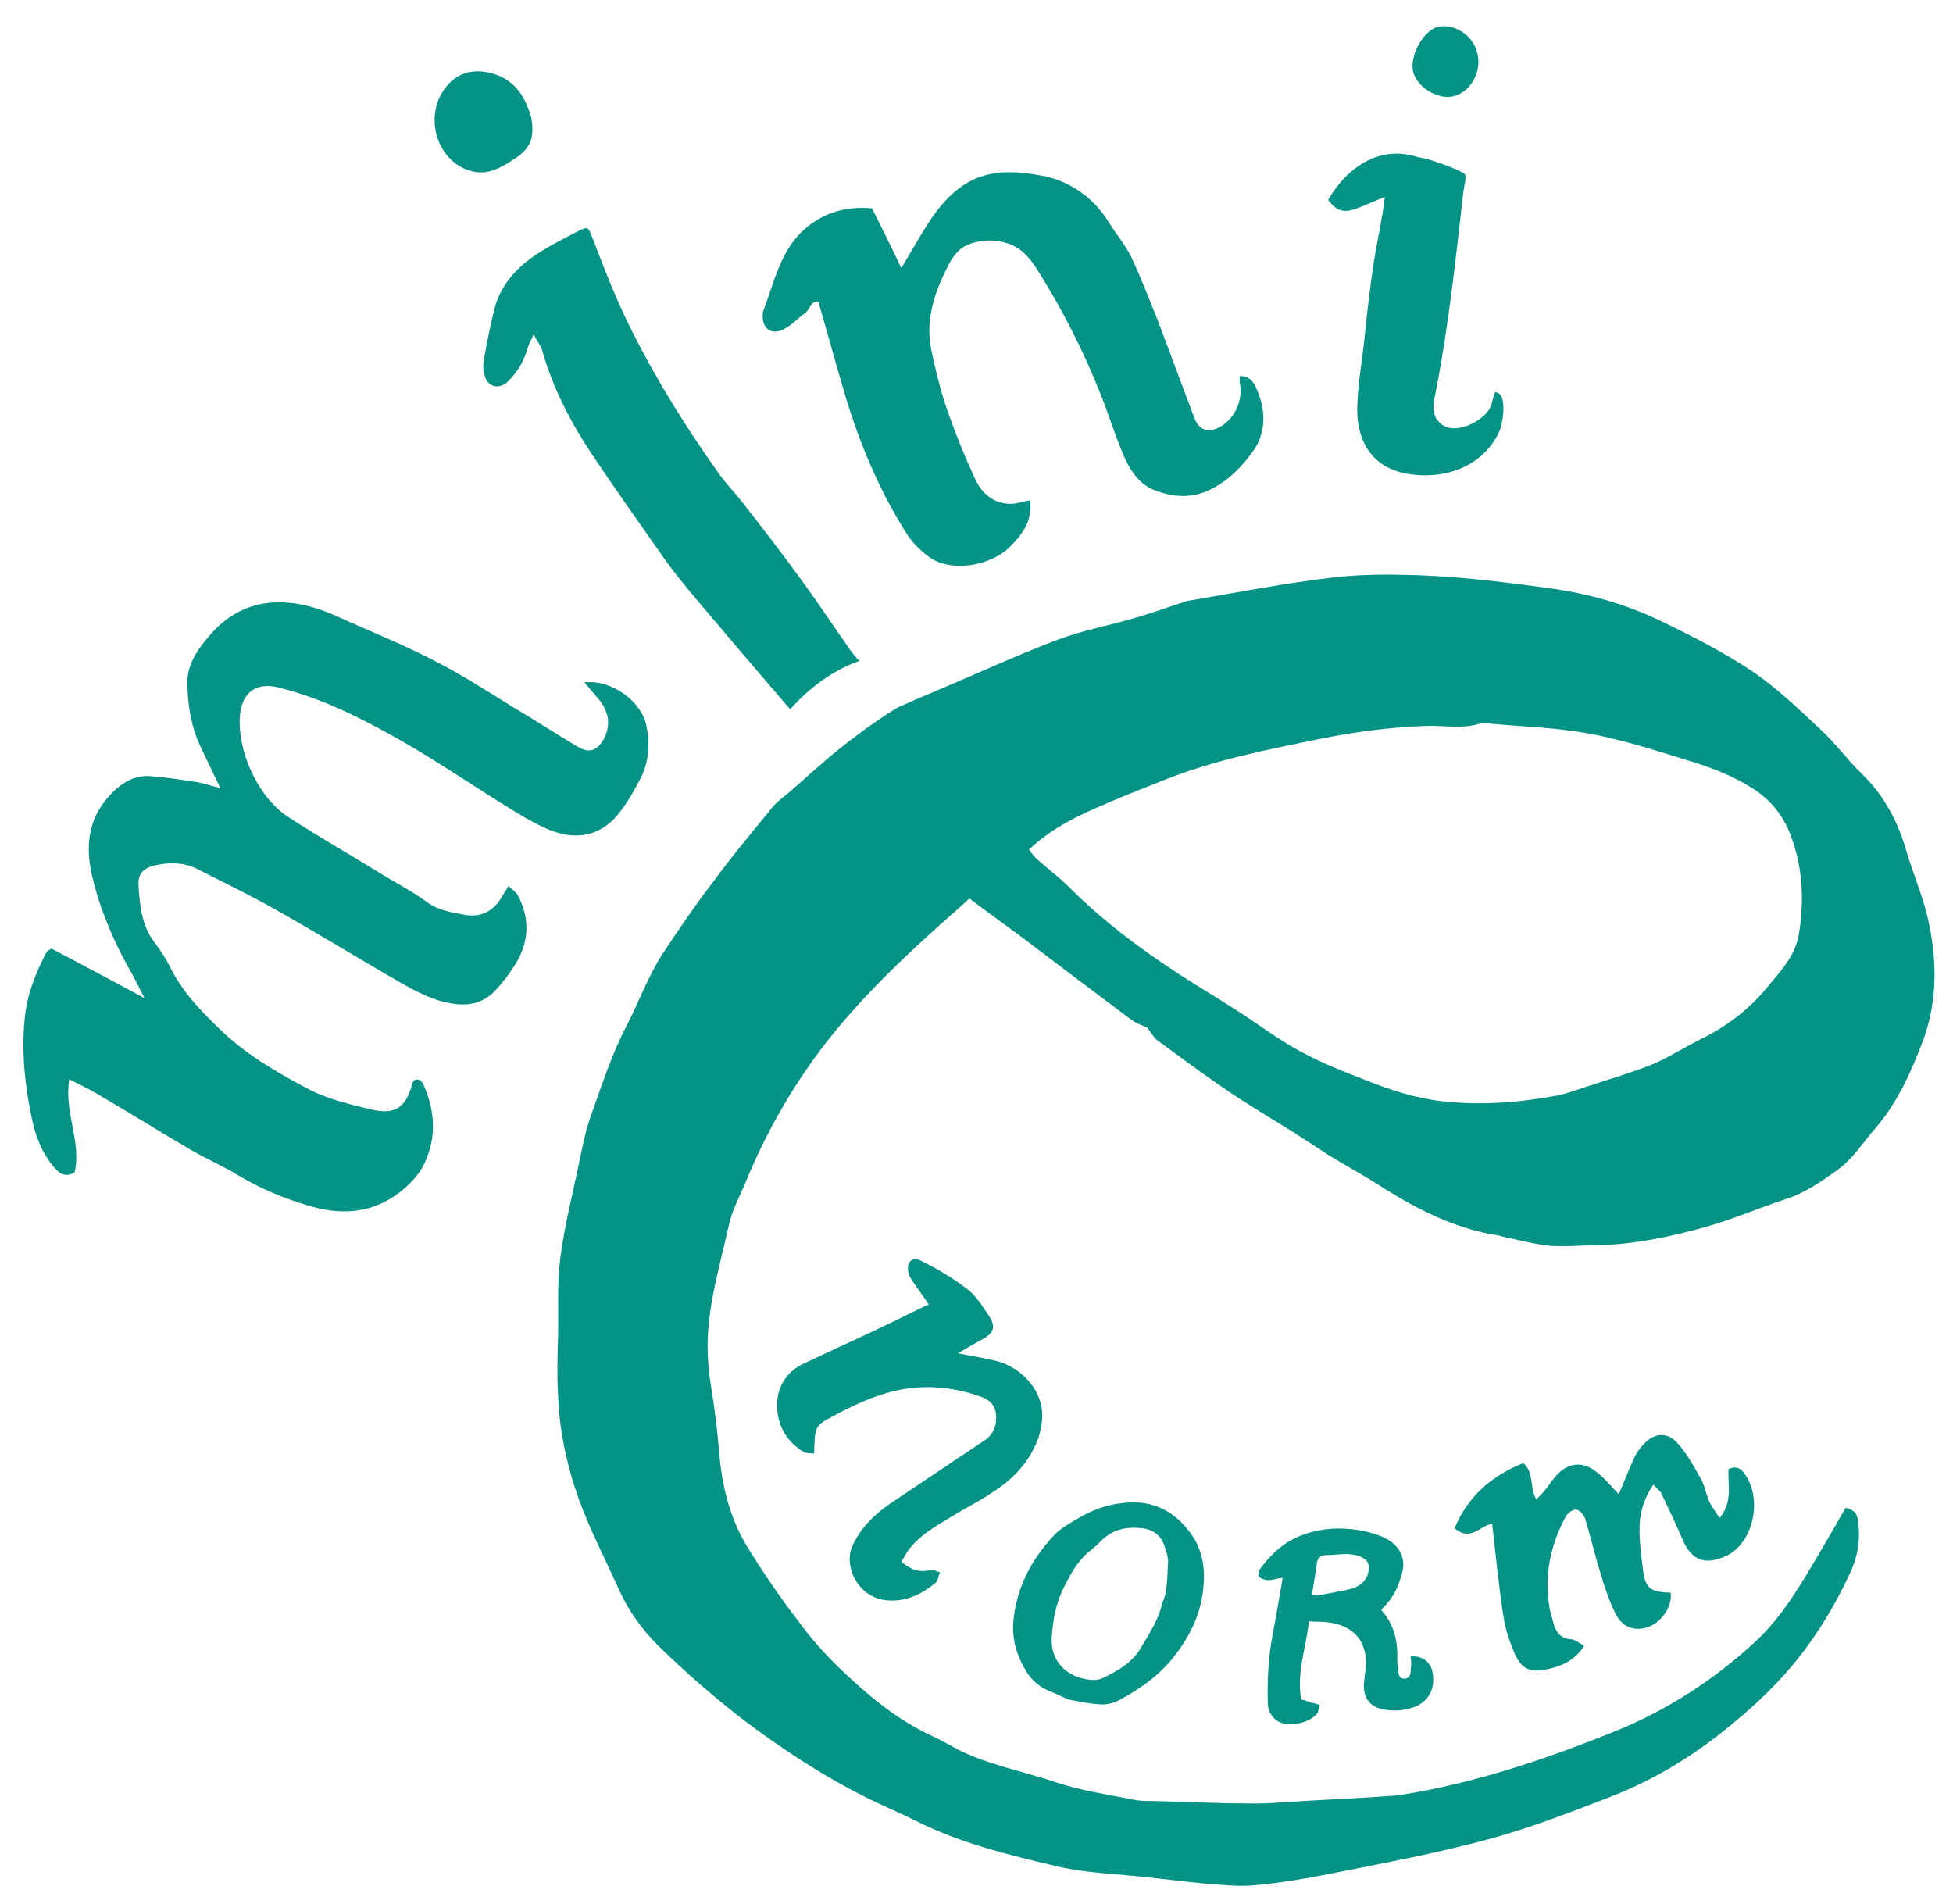
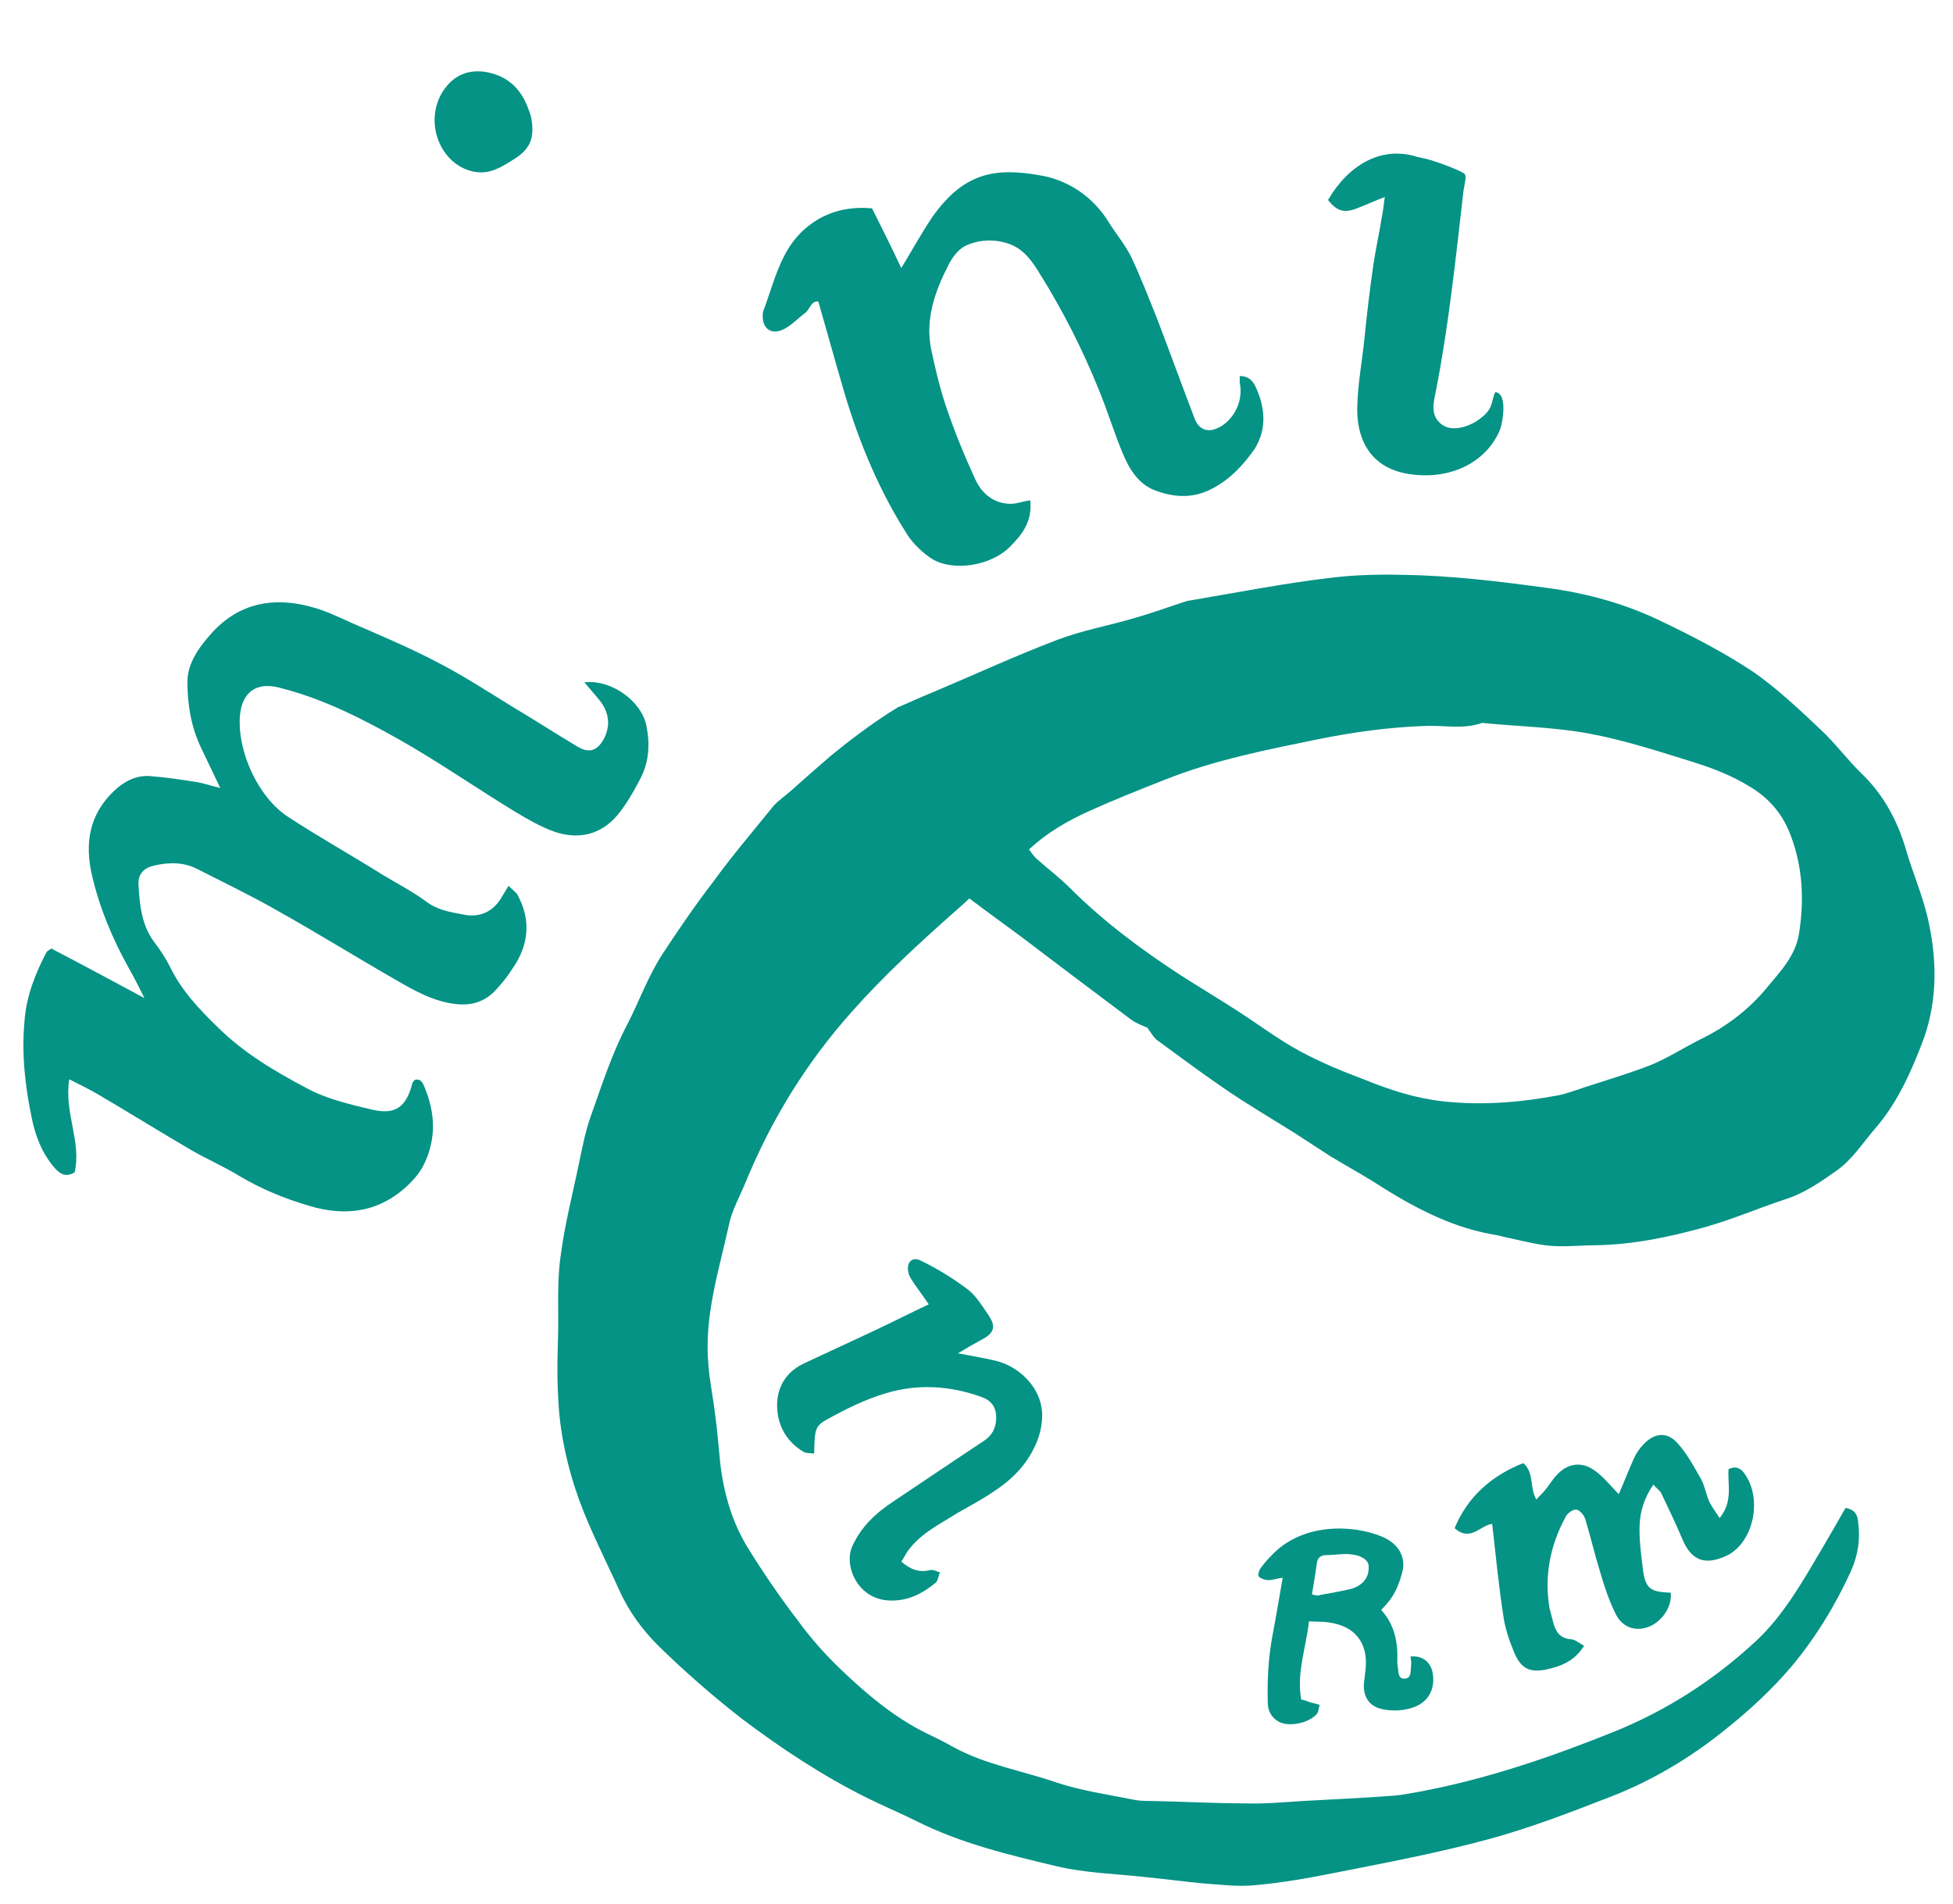
<svg xmlns="http://www.w3.org/2000/svg" version="1.1" id="Layer_1" x="0px" y="0px" viewBox="0 0 327.2 319" style="enable-background:new 0 0 327.2 319;" xml:space="preserve">
  <style type="text/css">
	.st0{fill:#049385;}
	.st1{display:none;fill:none;stroke:#049385;stroke-miterlimit:10;}
</style>
  <g>
    <path id="M_1_24_" class="st0" d="M108.3,121.6c-0.8-4.1-5.8-7.8-10.4-7.3c1,1.2,1.9,2.2,2.7,3.2c1.5,2,1.7,4.2,0.5,6.4   c-1.1,1.9-2.4,2.3-4.3,1.2c-3.7-2.2-7.4-4.6-11.1-6.8c-4.2-2.6-8.4-5.3-12.7-7.5c-4.6-2.4-9.4-4.4-14.2-6.5c-2.2-1-4.5-2.1-6.9-2.7   c-6.1-1.6-11.7-0.6-16.2,4.2c-2.2,2.4-4.3,5.2-4.3,8.4c0,3.7,0.6,7.6,2.3,11.1c1,2.1,2,4.2,3.2,6.7c-1.7-0.4-2.8-0.8-4-1   c-2.6-0.4-5.2-0.8-7.9-1c-2.3-0.1-4.2,0.9-5.9,2.5c-4.2,4-4.9,8.8-3.7,14.1c1.3,5.6,3.5,10.8,6.3,15.8c0.8,1.4,1.5,2.8,2.5,4.8   c-5.6-3-10.6-5.7-15.6-8.3c-0.4,0.3-0.7,0.4-0.8,0.6c-1.9,3.6-3.4,7.4-3.7,11.6c-0.5,5.5,0.1,10.8,1.2,16.1c0.6,3,1.7,6,3.9,8.5   c1,1.1,1.9,1.5,3.3,0.7c1.2-5.1-1.8-10-0.9-15.6c1.8,0.9,3.2,1.6,4.6,2.4c5.3,3.1,10.6,6.4,15.9,9.5c2.6,1.5,5.4,2.7,8,4.3   c3.7,2.2,7.6,3.8,11.7,5c6.3,1.9,12,1,16.8-3.7c1-1,1.9-2.1,2.5-3.4c2-4.2,1.8-8.4,0.1-12.6c-0.3-0.7-0.6-1.7-1.7-1.4   c-0.2,0.2-0.3,0.3-0.4,0.5c-1,4-2.8,5.4-6.7,4.5c-3.8-0.9-7.7-1.8-11-3.6c-5.3-2.8-10.6-5.9-15-10.3c-3.1-3-6-6.1-7.9-10   c-0.7-1.4-1.6-2.8-2.6-4.1c-2.2-2.9-2.5-6.3-2.7-9.7c-0.1-1.8,0.9-2.8,2.6-3.2c2.6-0.6,5.1-0.6,7.5,0.7c4.3,2.2,8.7,4.3,12.9,6.7   c6.8,3.8,13.4,7.9,20.2,11.8c3.1,1.8,6.3,3.6,10,4c2.6,0.3,4.9-0.4,6.7-2.4c1-1.1,2-2.3,2.8-3.6c2.7-3.9,3.1-8.1,0.8-12.3   c-0.3-0.5-0.9-0.9-1.5-1.5c-0.5,0.8-0.8,1.3-1.1,1.8c-1.4,2.5-3.7,3.6-6.5,3c-2.1-0.4-4.2-0.7-6.1-2.1c-2.3-1.7-4.8-3-7.3-4.5   c-5.3-3.3-10.8-6.4-16-9.8c-5-3.3-8.5-11-8-17c0.4-3.9,2.8-5.6,6.6-4.6c7.2,1.8,13.7,5.1,20.1,8.7c6.7,3.8,13,8.2,19.6,12.2   c2,1.2,4.1,2.4,6.3,3.2c4,1.4,7.8,0.6,10.6-2.7c1.5-1.8,2.7-3.9,3.8-6C108.8,127.6,108.9,124.6,108.3,121.6z" />
    <path id="n_24_" class="st0" d="M210.5,65.1c-0.5-1.2-1.2-2.1-2.8-2.1c0,0.4,0,0.8,0,1.1c0.6,2.8-0.7,5.8-3.1,7.3   c-2,1.2-3.7,0.8-4.5-1.4c-2.1-5.5-4.1-11-6.2-16.5c-1.4-3.5-2.8-7.1-4.4-10.5c-1-2-2.5-3.8-3.7-5.7c-2.6-4.3-6.8-7.1-11.4-7.9   c-7.7-1.4-13-0.5-18.3,7.1c-1.8,2.7-3.4,5.6-5.1,8.4c-1.6-3.4-3.3-6.8-4.9-10c-4.5-0.4-8.2,0.8-11.2,3.4c-4.2,3.6-5.2,9.1-7.1,14   c0,0.1,0,0.2,0,0.3c-0.2,2.3,1.3,3.6,3.4,2.6c1.3-0.6,2.4-1.8,3.6-2.7c0.9-0.6,1-2.1,2.3-2c1.5,5.2,2.9,10.3,4.4,15.4   c2.5,8.4,5.9,16.5,10.6,23.8c1,1.5,2.5,2.9,4,3.9c3.6,2.2,9.8,1.2,13-1.9c2.1-2.1,3.9-4.3,3.5-7.9c-1.3,0.2-2.3,0.6-3.2,0.6   c-2.9,0-4.9-1.7-6-4.1c-1.8-3.9-3.4-7.8-4.8-11.9c-1.1-3.2-1.9-6.6-2.6-9.9c-1-5,0.6-9.6,2.8-13.9c0.6-1.3,1.7-2.8,2.9-3.4   c2.1-1,4.5-1.2,6.9-0.5c2.8,0.8,4.3,3,5.7,5.3c3.8,6.1,7.1,12.6,9.8,19.3c1.4,3.4,2.5,7,3.9,10.4c1.1,2.7,2.6,5.3,5.4,6.4   c3.1,1.2,6.3,1.5,9.6-0.2c3.1-1.6,5.3-4,7.2-6.7C212.2,72,212,68.5,210.5,65.1z" />
    <g id="i_2_24_">
      <path class="st0" d="M238.9,26.6c-0.5-0.1-0.9-0.2-1.4-0.3c-6.2-2-11.7,1.5-15,7.2c1.5,1.9,2.7,2.3,5.1,1.3    c1.3-0.5,2.6-1.1,4.4-1.8c-0.2,1.5-0.3,2.5-0.5,3.4c-0.4,2.6-1,5.2-1.4,7.9c-0.6,4.1-1.1,8.3-1.5,12.4c-0.4,3.8-1.1,7.5-1.2,11.3    c-0.2,4.9,1.7,10.3,8.6,11.4c6.9,1.1,13-1.9,15.3-7.4c0.5-1.3,1.3-6.2-0.8-6.3c-0.8,1.7-0.1,2.9-3.2,4.9c-1.8,1.1-4.7,1.9-6.3,0    c-1.4-1.5-0.7-3.6-0.4-5.3c2-10.1,3.3-22,4.5-32.6c0.2-2,0.8-3.3,0.1-3.7C244.4,28.5,241.2,27.2,238.9,26.6z" />
-       <path class="st0" d="M240.9,4.5c-2.5,0.6-4.9,5.1-4.1,7.7c0.8,2.6,4.3,4.6,6.8,3.9c2.9-0.8,4.7-4.2,3.9-7.2    C246.8,5.9,243.7,3.9,240.9,4.5z" />
    </g>
    <path class="st0" d="M322.9,153.5c-0.9-3.7-2.4-7.2-3.5-10.9c-1.4-4.9-3.7-9.3-7.4-12.9c-2.5-2.4-4.5-5.2-7-7.5   c-3.6-3.4-7.2-6.8-11.2-9.6c-4.8-3.2-10-5.9-15.2-8.4c-6.1-3-12.6-4.8-19.3-5.7c-8.1-1.1-16.2-2.1-24.3-2.2   c-4.1-0.1-8.1,0-12.1,0.5c-7.7,0.9-15.3,2.4-23,3.7c-0.5,0.1-0.9,0.1-1.4,0.3c-2.8,0.9-5.5,1.9-8.3,2.7c-4.4,1.3-8.9,2.1-13.1,3.7   c-7.1,2.7-14,5.9-20.9,8.8c-2,0.8-3.9,1.7-5.8,2.5c0,0,0,0,0,0c-4.3,2.6-8.9,6.2-11.2,8.1c0,0,0,0,0,0c-2.3,2-4.5,3.9-6.6,5.8   c-1,0.9-2.1,1.6-3,2.6c-3.4,4.2-6.9,8.3-10.1,12.7c-3,3.9-5.8,8-8.5,12.1c-2.4,3.7-3.9,7.9-5.9,11.8c-2.6,4.9-4.3,10.3-6.2,15.6   c-0.8,2.3-1.3,4.8-1.8,7.2c-1.1,5.4-2.5,10.7-3.2,16.2c-0.6,4.3-0.3,8.7-0.4,13.1c-0.1,3.3-0.2,6.7,0,10c0.2,6,1.5,11.9,3.5,17.5   c1.9,5.2,4.5,10.2,6.8,15.3c1.6,3.5,3.8,6.5,6.5,9.2c4.5,4.4,9.2,8.5,14.1,12.3c6.5,4.9,13.3,9.4,20.7,13.1c2.8,1.4,5.7,2.6,8.5,4   c7.4,3.7,15.3,5.6,23.3,7.5c5,1.2,10.3,1.3,15.5,1.9c3,0.3,6,0.7,9.1,1c2.9,0.2,5.9,0.6,8.8,0.3c4.5-0.4,9-1.2,13.5-2.1   c8.6-1.7,17.1-3.3,25.6-5.6c7-1.9,13.7-4.5,20.4-7.1c7-2.7,13.5-6.6,19.3-11.3c4-3.2,7.8-6.7,11.1-10.6c4-4.8,7.3-10.2,9.9-15.9   c1.2-2.7,1.6-5.4,1.2-8.3c-0.1-1.1-0.5-2-2.1-2.3c-1.3,2.3-2.7,4.7-4.1,7.1c-3.2,5.4-6.3,10.9-10.9,15.2   c-7,6.5-14.9,11.6-23.8,15.2c-10.7,4.3-21.5,8-32.9,10.1c-1.3,0.2-2.6,0.5-3.9,0.6c-5.1,0.4-10.2,0.6-15.3,0.9   c-3.2,0.2-6.4,0.5-9.6,0.4c-5.2,0-10.4-0.3-15.6-0.4c-1,0-2.1,0-3.1-0.2c-4.4-0.9-8.8-1.5-13-2.9c-5.8-2-12-3-17.4-6   c-1.4-0.8-2.8-1.5-4.3-2.2c-5.5-2.7-10.1-6.6-14.5-10.8c-2.6-2.5-5-5.2-7.1-8.1c-3-3.9-5.8-8-8.4-12.2c-2.6-4.2-4-9-4.6-13.9   c-0.3-2.8-0.5-5.7-0.9-8.5c-0.3-2.7-0.9-5.4-1.1-8.1c-0.8-8.1,1.7-15.8,3.4-23.5c0.5-2.5,1.8-4.8,2.8-7.2   c4.3-10.5,10.2-20.1,17.8-28.6c5.4-6.1,11.4-11.6,17.5-17c0.8-0.7,1.5-1.3,2.2-2c2.9,2.2,5.7,4.2,8.4,6.2   c6.2,4.7,12.4,9.4,18.7,14.1c0.8,0.6,1.9,1,2.8,1.4c0,0,0,0,0,0c0,0,0.1,0.1,0.1,0.1c0,0,0,0,0,0c0,0-0.1,0-0.1,0   c0.5,0.6,0.9,1.4,1.5,1.9c3.7,2.7,7.3,5.4,11.1,8c3.9,2.7,8,5.1,12,7.6c2,1.3,4,2.6,6,3.9c3,1.8,6.1,3.5,9,5.4   c5.8,3.6,11.9,6.7,18.8,7.8c0.7,0.1,1.5,0.4,2.2,0.5c2.3,0.5,4.6,1.1,6.9,1.3c2.5,0.2,5.1-0.1,7.6-0.1c6.3-0.1,12.4-1.4,18.5-3.1   c4.5-1.3,8.7-3.1,13.2-4.6c3.2-1,5.9-2.9,8.6-4.8c2.7-1.9,4.4-4.7,6.5-7.1c3.8-4.4,6.1-9.7,8.1-15   C324.7,167.2,324.5,160.3,322.9,153.5z M301.4,156.4c-0.6,3.8-3.2,6.4-5.5,9.2c-3,3.6-6.7,6.4-11,8.5c-2.8,1.4-5.4,3.1-8.3,4.3   c-3.6,1.4-7.3,2.5-11,3.7c-1.5,0.5-3.1,1.1-4.6,1.4c-6.4,1.2-12.8,1.7-19.2,1c-4.6-0.5-8.9-1.9-13.1-3.6c-3.7-1.4-7.4-2.9-10.9-4.8   c-3.7-2-7.1-4.6-10.7-6.9c-3.1-2-6.3-3.9-9.4-5.9c-6.6-4.3-12.9-9-18.5-14.6c-1.7-1.7-3.7-3.2-5.6-4.9c-0.4-0.4-0.7-0.8-1.2-1.5   c3.1-2.9,6.5-4.8,10-6.4c4.2-1.9,8.5-3.6,12.8-5.3c8.3-3.3,17-5,25.8-6.8c6-1.2,11.9-2,18-2.2c3.1-0.1,6.2,0.6,9.3-0.5   c6,0.6,12.1,0.7,18,1.8c5.9,1.1,11.7,3,17.5,4.8c3.2,1,6.5,2.3,9.4,4.1c3.2,1.9,5.6,4.7,6.9,8.4C302,145.3,302.3,150.8,301.4,156.4   z" />
    <circle class="st1" cx="229.4" cy="245.5" r="166.8" />
  </g>
  <g>
    <path class="st0" d="M292.3,246.9c-0.6-0.9-1.4-1.4-2.7-0.8c-0.2,2.5,0.8,5.4-1.5,8.2c-0.7-1.1-1.4-2-1.8-2.9   c-0.5-1.2-0.7-2.5-1.3-3.6c-1.2-2.1-2.4-4.4-4.1-6.2c-1.7-1.8-3.8-1.5-5.5,0.3c-0.7,0.7-1.3,1.6-1.7,2.5c-0.9,2-1.7,4.1-2.5,5.9   c-1.3-1.3-2.5-2.9-4.1-4c-2.1-1.5-4.4-1.2-6.2,0.7c-0.8,0.8-1.4,1.9-2.2,2.8c-0.4,0.5-0.9,0.9-1.3,1.4c-1.2-2-0.3-4.5-2.2-6.1   c-5.3,2.1-9.3,5.6-11.5,10.9c2.7,2.4,4.4-0.6,6.3-0.7c0.6,5.3,1.1,10.5,1.9,15.6c0.3,2.1,1.1,4.3,1.9,6.2c1.1,2.4,2.5,3.1,5.1,2.6   c2.4-0.5,4.8-1.3,6.5-4c-0.8-0.4-1.5-1.1-2.3-1.1c-1.9-0.2-2.5-1.4-2.9-2.9c-0.2-0.8-0.4-1.5-0.6-2.3c-0.9-5.4,0.1-10.5,2.7-15.3   c0.3-0.6,1.2-1.3,1.8-1.2c0.5,0,1.3,0.9,1.5,1.6c0.9,3,1.6,6,2.5,8.9c0.7,2.4,1.5,4.8,2.6,7c1.1,2.2,3.2,2.9,5.3,2.2   c2.4-0.8,4.2-3.5,3.9-5.8c-3.5-0.1-4.3-0.7-4.7-4.3c-0.3-2.4-0.6-4.8-0.5-7.1c0.1-2.3,0.8-4.5,2.3-6.7c0.6,0.7,1.1,1,1.3,1.4   c1.2,2.5,2.4,5,3.5,7.6c1.6,3.9,4,4.6,7.7,2.8C293.8,258.2,295.3,251.1,292.3,246.9z" />
    <path id="n_2_24_" class="st0" d="M167,228c-2-0.5-4-0.8-6.5-1.3c1.5-0.9,2.7-1.6,4-2.3c2.1-1.1,2.4-2.2,1.1-4.1   c-1.1-1.6-2.1-3.3-3.6-4.4c-2.4-1.8-5-3.4-7.7-4.7c-1.5-0.8-2.5,0.3-2.1,2c0.1,0.6,0.5,1.1,0.8,1.6c0.9,1.3,1.8,2.5,2.6,3.7   c-3,1.4-5.9,2.9-8.9,4.3c-4,1.9-8,3.7-12,5.6c-3,1.4-4.6,4-4.5,7.3c0.1,3.2,1.6,5.8,4.4,7.5c0.5,0.3,1.2,0.2,1.8,0.3   c0.1-4.1,0.1-4.6,2.3-5.8c3.1-1.7,6.3-3.3,9.7-4.3c5.3-1.6,10.7-1.3,16,0.6c1.7,0.6,2.5,1.7,2.5,3.5c0,1.7-0.7,3-2.1,3.9   c-5,3.3-10,6.7-15.1,10.1c-2.9,1.9-5.4,4.2-6.9,7.5c-1.5,3.3,0.9,8.8,6,9.1c3.2,0.2,5.7-1.1,8-3c0.4-0.4,0.4-1.2,0.7-1.7   c-0.5-0.1-1.1-0.5-1.6-0.4c-1.9,0.5-3.4-0.1-4.9-1.4c0.4-0.6,0.7-1.2,1.1-1.8c2.2-3,5.4-4.5,8.4-6.4c2.1-1.2,4.2-2.3,6.2-3.7   c3.2-2.1,5.7-4.8,7.1-8.4c0.5-1.3,0.8-2.8,0.8-4.2C174.6,232.4,170.6,228.9,167,228z" />
    <path class="st0" d="M236.3,277.5c0.1,0.5,0.2,1.1,0.1,1.6c-0.1,0.8,0.1,2-1,2.1c-1.2,0.1-1.1-1.1-1.2-1.9   c-0.1-0.4-0.1-0.8-0.1-1.2c0.1-3.1-0.5-6-2.7-8.4c0.4-0.4,0.7-0.8,1-1.1c1.4-1.6,2.1-3.5,2.6-5.5c0.5-2.4-0.8-4.6-3.5-5.7   c-4.8-2-13.4-2.4-18.6,3.3c-0.6,0.6-1.2,1.3-1.7,2c-0.3,0.4-0.5,1.2-0.3,1.4c0.4,0.4,1.1,0.6,1.6,0.6c0.7,0,1.5-0.3,2.4-0.4   c-0.6,3.4-1.1,6.5-1.7,9.6c-0.7,3.7-0.9,7.5-0.8,11.3c0,1.4,0.6,2.5,1.8,3.2c1.8,1,5.3,0.2,6.5-1.4c0.2-0.3,0.2-0.8,0.4-1.4   c-0.6-0.2-1-0.3-1.5-0.4c-0.5-0.2-1-0.4-1.6-0.5c-0.8-4.5,0.8-8.6,1.3-13.1c1.2,0.1,2.3,0,3.4,0.2c4.3,0.6,6.5,3.4,6.1,7.7   c-0.1,0.9-0.2,1.7-0.3,2.6c-0.1,2.2,0.9,3.7,3,4.2c1.9,0.4,3.8,0.3,5.6-0.4c2.4-1,3.4-3.2,2.9-5.8   C239.6,278.3,238.2,277.3,236.3,277.5z M219.8,267.1c0.3-1.9,0.6-3.5,0.8-5.1c0.1-1,0.6-1.5,1.7-1.5c1.4,0,2.8-0.3,4.2-0.1   c1.7,0.2,2.8,1,2.8,2c0.1,1.5-0.6,2.6-1.8,3.3c-0.4,0.2-0.8,0.4-1.3,0.5c-1.7,0.4-3.4,0.7-5.1,1   C220.8,267.4,220.4,267.2,219.8,267.1z" />
-     <path id="o_24_" class="st0" d="M201.7,264c0-3-0.9-5.7-2.9-8c-2.8-3.4-6.5-4.8-10.9-4.2c-2.6,0.3-5,1.2-7.2,2.5   c-1.5,0.9-3.2,1.8-4.3,3.1c-3.6,3.9-6,8.4-6.6,13.9c-0.3,3,0.4,5.6,1.8,8.1c0.9,1.7,2.2,3,4,3.8c1.1,0.4,2.2,1,3.4,1.5   c1.6,0.3,3.4,0.7,5.1,0.8c1.1,0.1,2.2-0.1,3.2-0.6c3.1-1.6,6-3.6,8.4-6.2C199.4,274.4,201.7,269.8,201.7,264z M185,281   c-1,0.5-2,0.5-3,0.3c-3.1-0.5-6-2.8-5.8-6.9c0.2-3.1,0.7-5.9,2.1-8.6c1.1-2.2,2.3-4.4,4.3-6c0.7-0.5,1.3-1.1,1.9-1.7   c1.9-1.9,4.2-2.4,6.8-2.1c1.9,0.2,3.2,1.2,3.8,3c0.3,0.9,0.6,1.8,0.6,2.7c-0.2,2.4,0,4.8-1,6.9c-0.6,2.8-2.2,5.1-3.6,7.5   C189.7,278.5,187.4,279.8,185,281z" />
    <path class="st0" d="M89,19.7c-0.1-0.4-0.3-1-0.5-1.5c-1.3-3.6-3.8-5.7-7.5-6.2c-2.8-0.3-5.1,0.7-6.8,3.3   c-3.3,5.2-0.4,12.5,5.4,13.5c2.5,0.4,4.4-0.8,6.3-2C88.9,25,89.6,23.1,89,19.7z" />
-     <path class="st0" d="M141.9,108.1c-2.4-3.4-4.7-6.9-7.1-10.2c-3.3-4.6-6.8-9.1-10.3-13.6c-1.4-1.8-3-3.4-4.3-5.3   c-5.4-7.6-10.3-15.5-14.5-23.9c-2.4-4.8-4.4-9.9-6.3-14.9c-0.9-2.2-0.7-2.4-2.7-1.4c-2.5,1.3-5.1,2.6-7.4,4.2   c-3,2.1-5.4,4.9-6.4,8.5c-0.7,2.8-1.3,5.7-1.8,8.6c-0.2,0.9-0.2,1.9,0.1,2.8c0.5,2,2.5,2.4,3.9,1c1.6-1.6,2.7-3.4,3.3-5.6   c0.2-0.7,0.6-1.3,1-2.3c0.7,1.3,1.3,2.1,1.5,2.9c1.8,6.3,4.8,12,8.4,17.4c3.7,5.5,7.5,10.9,11.3,16.3c2,2.9,4.2,5.6,6.5,8.3   c4.4,5.2,8.8,10.4,13.3,15.6c0.7,0.8,1.3,1.6,2,2.3c2.2-2.5,6.2-6.2,11.6-8.1C143.2,110,142.5,109,141.9,108.1z" />
  </g>
</svg>